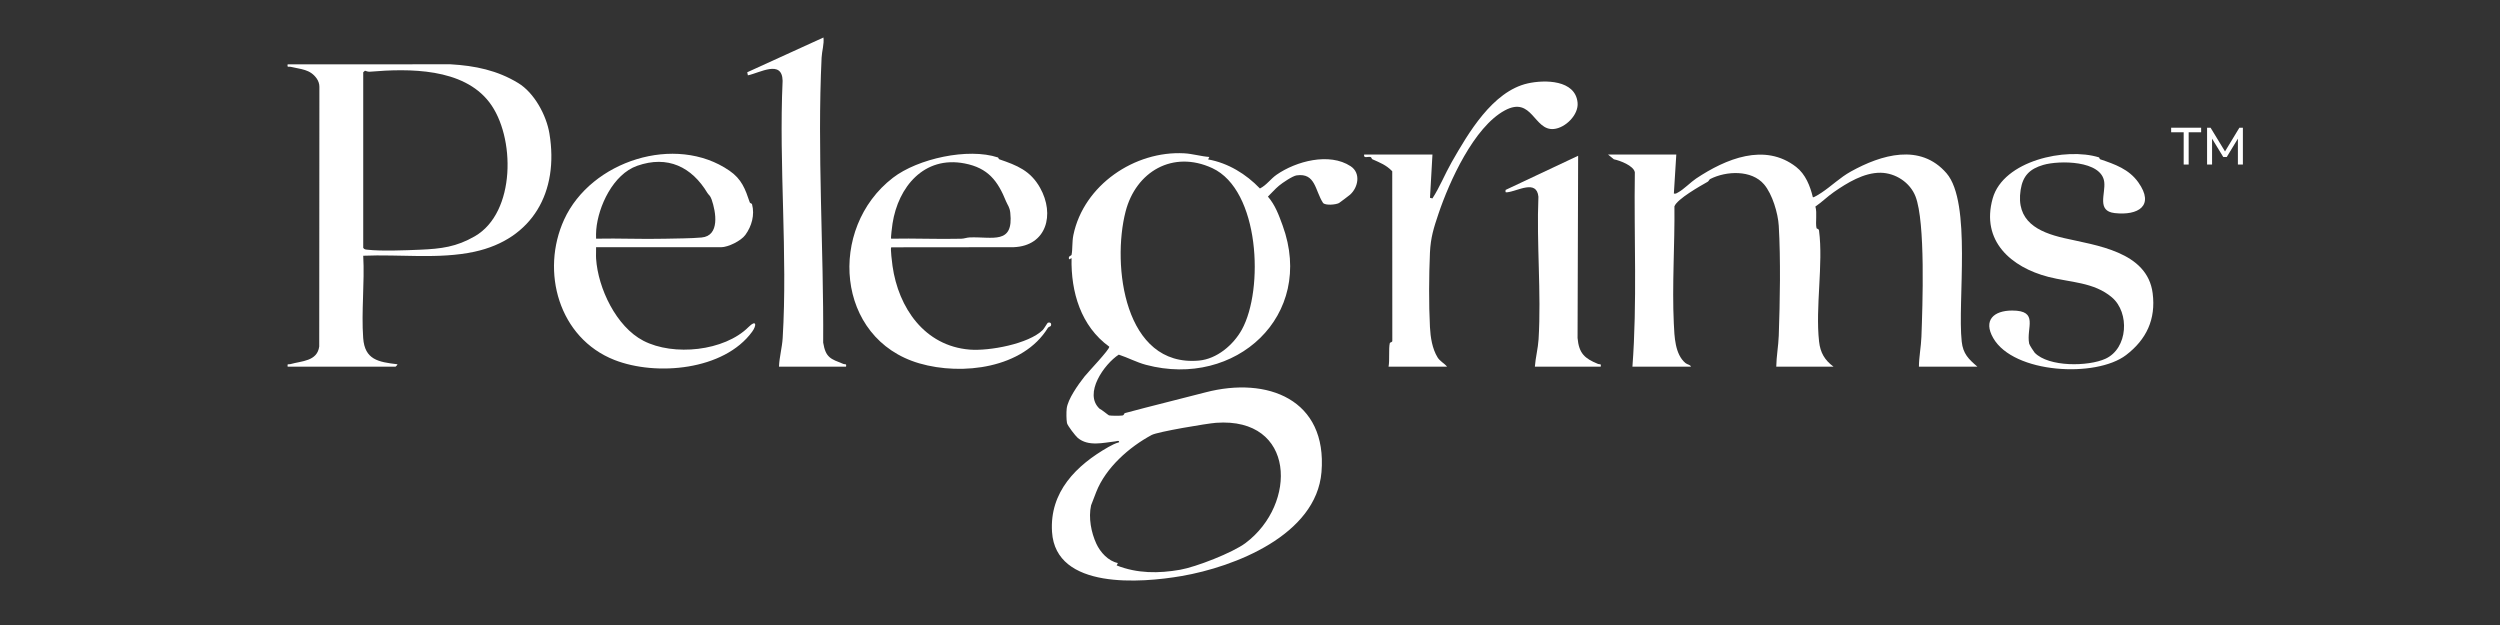
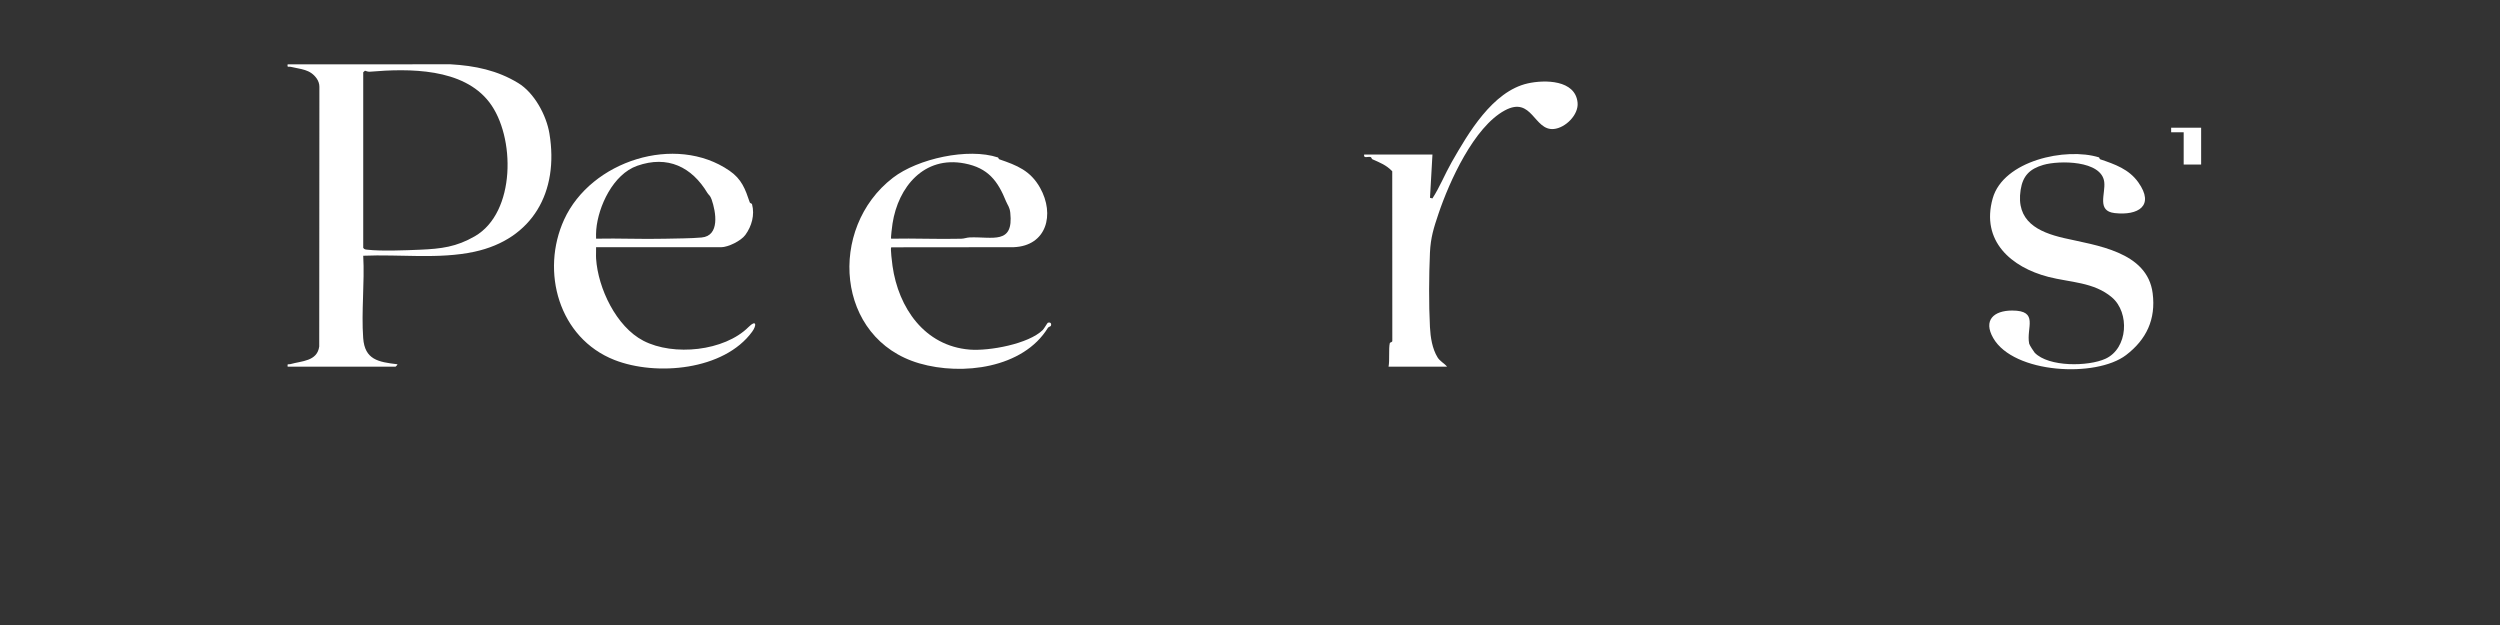
<svg xmlns="http://www.w3.org/2000/svg" fill="none" viewBox="0 0 200 50" height="50" width="200">
  <rect x="0" y="0" width="200" height="50" fill="#333333" stroke="none" />
-   <path fill="white" d="M96.747 12.56L96.649 12.753C98.249 13.04 99.686 13.922 100.794 15.079C101.334 14.803 101.642 14.317 102.122 13.982C103.678 12.897 106.352 12.176 108.053 13.299C108.88 13.844 108.662 14.987 108.006 15.575C107.95 15.625 107.168 16.219 107.118 16.244C106.856 16.381 106.039 16.451 105.845 16.237C105.194 15.237 105.249 13.813 103.729 14.03C103.405 14.076 102.587 14.633 102.316 14.859C101.999 15.123 101.73 15.443 101.433 15.728C102.02 16.406 102.311 17.22 102.61 18.039C105.241 25.244 98.855 31.097 91.677 29.186C90.925 28.986 90.236 28.61 89.501 28.371C88.349 29.115 86.659 31.484 87.967 32.699C88.105 32.748 88.676 33.221 88.721 33.231C88.902 33.27 89.58 33.267 89.778 33.242C89.95 33.22 89.914 33.069 89.994 33.047C92.112 32.475 94.36 31.933 96.433 31.39C101.394 30.093 106.198 31.951 105.719 37.768C105.303 42.811 98.761 45.353 94.527 46.083C91.314 46.636 84.455 47.194 84.162 42.553C83.959 39.346 86.106 37.219 88.684 35.754C88.948 35.605 89.235 35.458 89.529 35.38C89.549 35.198 89.324 35.299 89.217 35.311C88.256 35.42 87.066 35.74 86.221 35.032C86.045 34.885 85.397 34.051 85.359 33.844C85.305 33.548 85.304 33.002 85.335 32.697C85.412 31.943 86.271 30.745 86.76 30.123C87.036 29.772 88.78 27.952 88.742 27.736C86.469 26.095 85.666 23.361 85.725 20.652L85.532 20.75C85.416 20.471 85.708 20.465 85.724 20.391C85.816 19.968 85.755 19.359 85.871 18.799C86.7 14.802 90.782 12.045 94.746 12.265C95.393 12.301 96.095 12.511 96.747 12.557V12.56ZM99.345 26.374C101.12 23.171 100.787 15.208 96.98 13.449C93.824 11.991 90.869 13.729 90.046 16.927C88.943 21.211 89.931 29.387 95.917 28.846C97.351 28.716 98.664 27.601 99.345 26.374ZM99.64 43.445C103.804 40.327 103.654 33.364 97.285 33.824C96.563 33.877 92.613 34.541 92.134 34.798C90.335 35.764 88.463 37.413 87.699 39.357C87.62 39.559 87.301 40.367 87.287 40.425C87.063 41.422 87.299 42.613 87.707 43.496C88.022 44.18 88.662 44.888 89.43 45.042L89.333 45.234C90.983 45.885 92.68 45.883 94.41 45.581C95.674 45.36 98.606 44.219 99.639 43.446L99.64 43.445Z" />
-   <path fill="white" d="M134.103 12.364L133.909 15.484C134.068 15.523 134.136 15.452 134.253 15.39C134.693 15.155 135.28 14.554 135.69 14.282C138.06 12.706 141.176 11.396 143.694 13.356C144.441 13.938 144.814 14.882 145.028 15.778C145.085 15.829 145.6 15.495 145.701 15.428C146.528 14.881 147.188 14.208 148.083 13.713C150.494 12.38 153.622 11.428 155.723 13.861C157.744 16.202 156.589 24.136 156.937 27.326C157.044 28.303 157.481 28.726 158.195 29.336H153.513C153.519 28.556 153.685 27.724 153.713 26.951C153.805 24.457 154.044 17.77 153.239 15.711C152.802 14.595 151.642 13.835 150.442 13.82C149.112 13.805 147.768 14.63 146.711 15.364C146.177 15.736 145.754 16.168 145.231 16.523C145.387 17.031 145.219 17.81 145.322 18.246C145.34 18.325 145.498 18.273 145.523 18.453C145.873 21.131 145.22 24.576 145.526 27.325C145.624 28.213 145.975 28.813 146.685 29.335H142.101C142.112 28.524 142.273 27.657 142.301 26.853C142.397 24.141 142.459 20.753 142.301 18.066C142.242 17.058 141.789 15.533 141.127 14.753C140.127 13.575 138.101 13.667 136.814 14.322C136.729 14.364 136.709 14.487 136.617 14.54C136.004 14.887 134.186 15.912 133.954 16.504C133.988 19.585 133.758 22.806 133.905 25.878C133.955 26.921 133.991 28.335 134.836 29.044C134.991 29.173 135.236 29.172 135.276 29.335H130.594C130.983 24.17 130.709 18.964 130.787 13.78C130.686 13.253 129.602 12.844 129.111 12.744L128.643 12.363H134.105L134.103 12.364Z" />
  <path fill="white" d="M23.011 29.335C22.965 29.053 23.072 29.174 23.237 29.128C24.125 28.872 25.376 28.916 25.538 27.718L25.551 6.947C25.556 6.715 25.468 6.47 25.338 6.283C24.804 5.524 24.06 5.545 23.248 5.344C23.083 5.304 22.964 5.441 23.012 5.147L36.036 5.143C38.009 5.256 39.782 5.624 41.459 6.645C42.739 7.423 43.71 9.206 43.954 10.684C44.728 15.351 42.61 19.133 37.954 20.139C35.102 20.755 31.965 20.332 29.058 20.459C29.178 22.606 28.9 24.92 29.055 27.047C29.181 28.773 30.259 28.962 31.79 29.141C31.822 29.166 31.665 29.335 31.643 29.335H23.011ZM29.058 5.78V19.826C29.144 19.965 29.252 19.96 29.394 19.977C30.479 20.104 32.454 20.026 33.597 19.977C35.309 19.903 36.511 19.752 37.985 18.902C41.279 17.002 41.237 10.907 39.144 8.179C37.04 5.437 32.742 5.47 29.588 5.737C29.453 5.748 29.325 5.697 29.199 5.658L29.058 5.78Z" />
  <path fill="white" d="M47.687 19.777C47.699 20.083 47.667 20.395 47.688 20.702C47.844 23.056 49.296 26.133 51.469 27.26C53.892 28.515 57.951 28.091 59.879 26.166C60.513 25.534 60.551 26.015 60.175 26.533C57.92 29.634 52.484 30.106 49.153 28.796C44.705 27.046 43.23 21.718 45.132 17.564C47.282 12.867 54.041 10.692 58.348 13.65C59.343 14.334 59.618 15.121 59.982 16.192C60.01 16.274 60.141 16.259 60.163 16.34C60.39 17.192 60.139 18.094 59.627 18.795C59.28 19.271 58.25 19.778 57.683 19.778H47.686L47.687 19.777ZM56.6 15.449C55.346 13.353 53.411 12.406 50.976 13.263C49.054 13.939 47.859 16.5 47.7 18.374C47.679 18.615 47.683 18.854 47.687 19.094C49.523 19.054 51.367 19.145 53.203 19.098C54.087 19.075 55.279 19.079 56.129 19C57.598 18.864 57.285 16.975 56.927 15.951C56.81 15.621 56.693 15.603 56.602 15.449H56.6Z" />
  <path fill="white" d="M79.839 12.596C79.868 12.605 79.888 12.725 79.95 12.746C81.366 13.23 82.436 13.651 83.208 15.027C84.397 17.146 83.741 19.674 81.091 19.775L71.297 19.785C71.221 19.872 71.368 21.046 71.401 21.275C71.873 24.61 73.952 27.678 77.581 27.969C79.13 28.093 82.285 27.519 83.421 26.4C83.526 26.296 83.788 25.835 83.822 25.823C84.023 25.752 84.145 25.867 84.069 26.069C84.05 26.117 83.883 26.145 83.835 26.223C81.854 29.463 76.975 30.065 73.553 29.071C66.837 27.12 66.199 18.245 71.434 14.222C73.425 12.691 77.441 11.803 79.838 12.597L79.839 12.596ZM80.495 16.135C79.824 14.469 79.051 13.437 77.165 13.074C73.921 12.45 71.855 14.956 71.401 17.888C71.375 18.058 71.247 19.051 71.29 19.095C73.158 19.055 75.035 19.146 76.903 19.098C77.134 19.093 77.347 19.001 77.579 18.993C79.417 18.926 81.097 19.59 80.823 17.025C80.774 16.558 80.611 16.419 80.497 16.135H80.495Z" />
  <path fill="white" d="M167.921 12.591C167.946 12.598 167.961 12.726 168.023 12.746C169.191 13.139 170.319 13.536 171.064 14.586C172.403 16.47 171.042 17.261 169.166 17.046C167.716 16.88 168.455 15.497 168.339 14.557C168.125 12.818 164.729 12.822 163.461 13.193C162.382 13.51 161.826 14.059 161.651 15.188C161.264 17.692 163.028 18.563 165.118 19.046C167.66 19.636 171.789 20.11 172.213 23.46C172.479 25.552 171.712 27.162 170.087 28.404C167.684 30.241 161.088 29.889 159.459 27.046C158.636 25.611 159.506 24.844 160.973 24.843C163.144 24.842 162.081 26.233 162.334 27.492C162.355 27.597 162.71 28.149 162.775 28.217C163.895 29.373 167.062 29.327 168.435 28.701C170.242 27.877 170.389 25.014 168.956 23.792C167.511 22.562 165.617 22.602 163.868 22.15C160.891 21.381 158.461 19.277 159.414 15.877C160.263 12.844 165.282 11.765 167.921 12.591V12.591Z" />
-   <path fill="white" d="M62.318 29.335C62.347 28.581 62.569 27.795 62.614 27.047C63.02 20.336 62.302 13.218 62.609 6.464C62.573 4.738 60.777 5.837 59.831 6.026L59.78 5.781L65.877 3C65.941 3.529 65.752 4.085 65.728 4.606C65.369 12.162 65.905 19.855 65.854 27.408C66.057 28.632 66.459 28.711 67.469 29.115C67.618 29.175 67.731 29.058 67.683 29.334H62.319L62.318 29.335Z" />
  <path fill="white" d="M114.596 12.364L114.4 15.826L114.594 15.873C115.188 14.957 115.592 13.924 116.134 12.974C117.451 10.672 119.4 7.307 122.218 6.672C123.571 6.368 126.035 6.372 126.207 8.218C126.297 9.186 125.235 10.233 124.301 10.32C122.707 10.468 122.577 7.651 120.382 8.835C117.914 10.167 115.949 14.521 115.082 17.093C114.706 18.209 114.451 18.992 114.396 20.211C114.315 22.039 114.301 24.346 114.396 26.168C114.439 26.994 114.58 27.893 115.002 28.586C115.197 28.906 115.538 29.056 115.766 29.334H111.084C111.184 28.822 111.079 27.898 111.184 27.451C111.201 27.375 111.41 27.391 111.385 27.244L111.379 13.7C110.891 13.197 110.41 13.017 109.796 12.744C109.723 12.712 109.721 12.579 109.649 12.561C109.43 12.509 109.058 12.701 109.133 12.363H114.595L114.596 12.364Z" />
-   <path fill="white" d="M122.789 29.335C122.841 28.616 123.043 27.858 123.086 27.144C123.311 23.427 122.916 19.479 123.073 15.738C122.933 14.331 121.409 15.292 120.587 15.382C120.395 15.403 120.445 15.362 120.449 15.193L126.251 12.46L126.205 27.041C126.316 28.268 126.763 28.674 127.842 29.115C127.988 29.174 128.105 29.055 128.056 29.334H122.789V29.335Z" />
-   <path fill="white" d="M176.566 13.163V10.217H176.846L178.001 12.115L179.151 10.217H179.431V13.163H179.032V11.092L178.141 12.56H177.861L176.965 11.092V13.163H176.566Z" />
-   <path fill="white" d="M174.694 13.163V10.582H173.692V10.217H176.091V10.582H175.093V13.163H174.694Z" />
+   <path fill="white" d="M174.694 13.163V10.582H173.692V10.217H176.091V10.582V13.163H174.694Z" />
</svg>